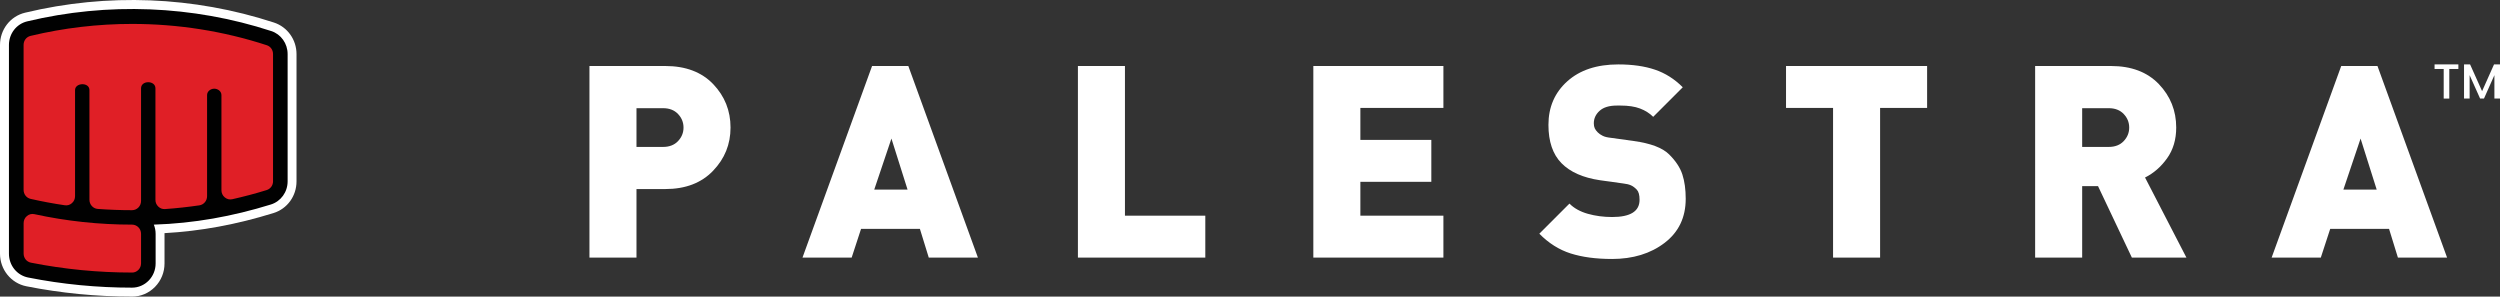
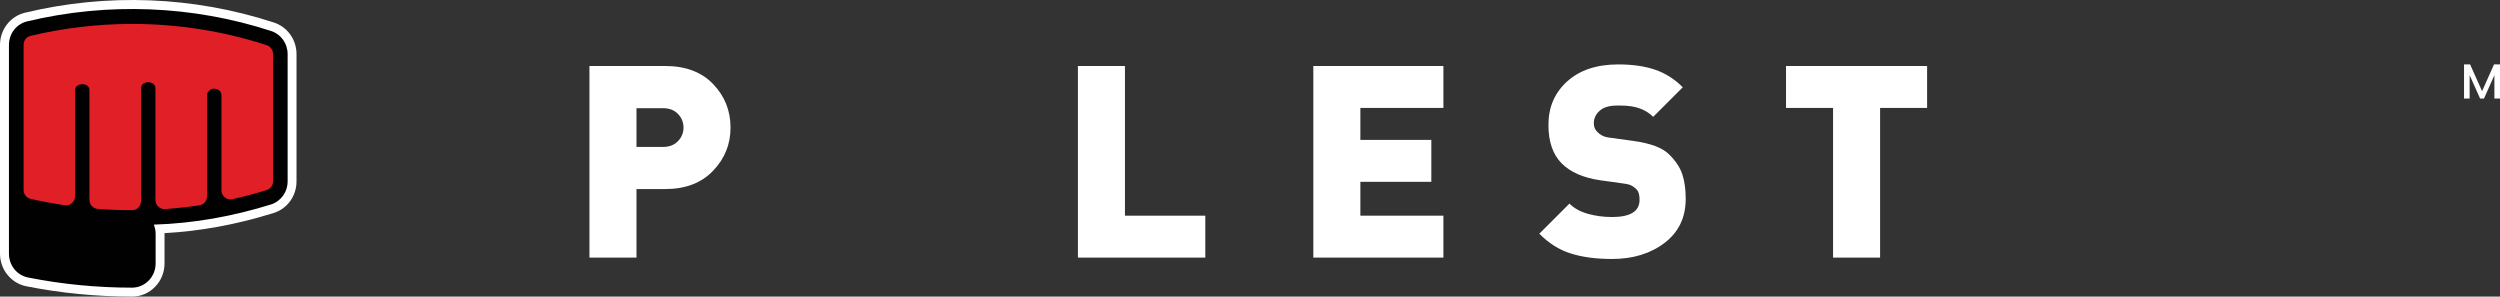
<svg xmlns="http://www.w3.org/2000/svg" id="Layer_1" data-name="Layer 1" viewBox="0 0 933.33 110.73">
  <rect x="0" y="0" width="933.33" height="110.73" fill="#333333" stroke="none" />
  <defs>
    <style>
      .cls-1 {
        fill: #010101;
      }

      .cls-1, .cls-2 {
        fill-rule: evenodd;
      }

      .cls-3 {
        fill: #fff;
      }

      .cls-2 {
        fill: #e01f26;
      }
    </style>
  </defs>
  <g>
    <g>
      <path class="cls-1" d="M101.22,11.58C71.91,2.01,40.09.79,10.14,7.98c-4,.96-6.8,4.59-6.8,8.8,0,26.81,0,52.3,0,77.94,0,4.35,2.98,8.05,7.14,8.88,12.78,2.54,25.79,3.79,38.81,3.79,4.86,0,8.81-4.05,8.81-9.04v-11.02c0-1.23-.24-2.4-.67-3.47,14.95-.46,29.39-3.08,43.68-7.51,3.74-1.16,6.27-4.64,6.27-8.66V20.2c0-3.96-2.46-7.42-6.14-8.62Z" />
      <path class="cls-3" d="M49.28,110.73h0c-13.3,0-26.57-1.3-39.46-3.86-5.69-1.13-9.82-6.24-9.82-12.15V16.79C0,11.02,3.85,6.06,9.36,4.74c30.78-7.39,62.91-6.12,92.9,3.67,5.05,1.65,8.44,6.39,8.44,11.79v47.51c0,5.49-3.46,10.25-8.62,11.84-13.82,4.28-27.16,6.74-40.66,7.49,0,.1,0,.2,0,.3v11.02c0,3.29-1.25,6.38-3.53,8.72-2.3,2.36-5.36,3.66-8.61,3.66ZM49.36,6.67c-12.88,0-25.78,1.52-38.45,4.56-2.5.6-4.25,2.89-4.25,5.56v77.94c0,2.74,1.87,5.09,4.45,5.61,12.46,2.47,25.29,3.73,38.16,3.73h0c1.44,0,2.81-.58,3.84-1.64,1.06-1.08,1.64-2.53,1.64-4.06v-11.02c0-.77-.14-1.51-.43-2.21l-1.81-4.44,4.8-.15c14.22-.44,28.22-2.85,42.79-7.36,2.34-.73,3.92-2.92,3.92-5.47V20.2c0-2.51-1.54-4.69-3.84-5.44h0c-16.48-5.38-33.63-8.08-50.82-8.08Z" />
    </g>
    <path class="cls-1" d="M101.22,11.58C71.91,2.01,40.09.79,10.14,7.98c-4,.96-6.8,4.59-6.8,8.8,0,26.81,0,52.3,0,77.94,0,4.35,2.98,8.05,7.14,8.88,12.78,2.54,25.79,3.79,38.81,3.79,4.86,0,8.81-4.05,8.81-9.04v-11.02c0-1.23-.24-2.4-.67-3.47,14.95-.46,29.39-3.08,43.68-7.51,3.74-1.16,6.27-4.64,6.27-8.66V20.2c0-3.96-2.46-7.42-6.14-8.62ZM49.28,101.8c-12.67,0-25.33-1.22-37.77-3.69h0c-1.59-.32-2.72-1.71-2.72-3.38v-11.36c0-1.07.43-2,1.24-2.67.81-.68,1.78-.92,2.81-.69,11.97,2.61,24.2,3.9,36.44,3.9,1.85,0,3.35,1.54,3.35,3.44v11.02c0,1.9-1.51,3.44-3.36,3.44ZM101.91,67.71c0,1.54-.95,2.85-2.39,3.3-4.22,1.31-8.5,2.44-12.81,3.41-1.02.23-2,0-2.82-.68-.82-.68-1.25-1.61-1.25-2.68v-35.51c0-1.45-1.37-2.39-2.68-2.39-1.31,0-2.68.94-2.68,2.39v37.75c0,1.72-1.22,3.16-2.88,3.41-4.25.62-8.52,1.09-12.81,1.39-.96.07-1.82-.24-2.52-.92-.7-.67-1.07-1.53-1.07-2.52v-41.64c0-3.02-5.37-3.06-5.37,0v42.06h0c0,1.9-1.51,3.44-3.36,3.44-4.27,0-8.54-.16-12.8-.47-1.76-.13-3.11-1.62-3.11-3.43v-40.94c0-3.03-5.37-2.82-5.37,0v39.6c0,1.04-.4,1.93-1.16,2.6-.76.68-1.68.95-2.67.8-4.28-.63-8.53-1.42-12.75-2.38-1.55-.35-2.63-1.73-2.63-3.36V16.79c0-1.62,1.05-2.98,2.59-3.35,12.43-2.98,25.17-4.47,37.94-4.47,17.04,0,34.01,2.65,50.25,7.95,1.42.46,2.34,1.76,2.34,3.28v47.51Z" />
    <g>
      <path class="cls-2" d="M101.94,67.66c0,1.54-.95,2.85-2.39,3.3-4.22,1.31-8.5,2.44-12.81,3.41-1.02.23-2,0-2.82-.68-.82-.68-1.25-1.61-1.25-2.68v-35.51c0-1.45-1.37-2.39-2.68-2.39-1.31,0-2.68.94-2.68,2.39v37.75c0,1.72-1.22,3.16-2.88,3.41-4.25.62-8.52,1.09-12.81,1.39-.96.07-1.82-.24-2.52-.92-.7-.67-1.07-1.53-1.07-2.52v-41.64c0-3.02-5.37-3.06-5.37,0v42.06h0c0,1.9-1.51,3.44-3.36,3.44-4.27,0-8.54-.16-12.8-.47-1.76-.13-3.11-1.62-3.11-3.43v-40.94c0-3.03-5.37-2.82-5.37,0v39.6c0,1.04-.4,1.93-1.16,2.6-.76.68-1.68.95-2.67.8-4.28-.63-8.53-1.42-12.75-2.38-1.55-.35-2.63-1.73-2.63-3.36V16.75c0-1.62,1.05-2.98,2.59-3.35,12.43-2.98,25.17-4.47,37.94-4.47,17.04,0,34.01,2.65,50.25,7.95,1.42.46,2.34,1.76,2.34,3.28v47.51Z" />
-       <path class="cls-2" d="M49.31,101.75c-12.67,0-25.33-1.22-37.77-3.69h0c-1.59-.32-2.72-1.71-2.72-3.38v-11.36c0-1.07.43-2,1.24-2.67.81-.68,1.78-.92,2.81-.69,11.97,2.61,24.2,3.9,36.44,3.9,1.85,0,3.35,1.54,3.35,3.44v11.02c0,1.9-1.51,3.44-3.36,3.44Z" />
    </g>
  </g>
  <g>
    <g>
      <path class="cls-3" d="M248.35,70.59h-10.73v25.58h-17.56V24.64h28.29c7.62,0,13.59,2.26,17.91,6.77,4.31,4.51,6.47,9.92,6.47,16.2s-2.17,11.61-6.52,16.15c-4.35,4.55-10.3,6.82-17.86,6.82ZM247.55,40.4h-9.93v14.45h9.93c2.34,0,4.2-.72,5.57-2.16,1.37-1.44,2.06-3.13,2.06-5.07s-.69-3.63-2.06-5.07c-1.37-1.44-3.23-2.16-5.57-2.16Z" />
-       <path class="cls-3" d="M346.74,96.18l-3.31-10.73h-21.97l-3.51,10.73h-18.36l25.98-71.53h13.54l25.98,71.53h-18.36ZM332.8,51.73l-6.42,19.06h12.44l-6.02-19.06Z" />
      <path class="cls-3" d="M402.42,96.18V24.64h17.56v55.88h30v15.65h-47.56Z" />
      <path class="cls-3" d="M490.31,96.18V24.64h48.56v15.65h-31v11.94h26.49v15.65h-26.49v12.64h31v15.65h-48.56Z" />
      <path class="cls-3" d="M601.77,96.68c-5.95,0-11.09-.69-15.4-2.06-4.31-1.37-8.21-3.83-11.69-7.37l11.24-11.24c1.74,1.74,4.03,3.01,6.87,3.81,2.84.8,5.87,1.2,9.08,1.2,6.82,0,10.23-2.14,10.23-6.42,0-1.81-.35-3.08-1.05-3.81-.7-.73-1.42-1.27-2.16-1.6-.74-.33-1.7-.57-2.91-.7l-8.63-1.2c-6.36-.94-11.15-3.06-14.4-6.37-3.25-3.31-4.87-8.08-4.87-14.3,0-6.62,2.34-12.04,7.02-16.25,4.68-4.21,11.04-6.32,19.06-6.32,5.28,0,9.85.65,13.69,1.96,3.85,1.3,7.31,3.5,10.38,6.57l-11.04,11.04c-1.34-1.34-2.98-2.37-4.92-3.11-1.94-.74-4.38-1.1-7.32-1.1h-1.3c-2.88,0-5.03.65-6.47,1.96-1.44,1.3-2.16,2.86-2.16,4.67,0,.74.12,1.35.35,1.86.23.5.6,1,1.1,1.5.5.5,1.12.94,1.86,1.3.73.37,1.74.62,3.01.75l8.63,1.2c6.29.87,10.67,2.53,13.14,4.97,2.47,2.44,4.13,4.95,4.97,7.52.84,2.58,1.25,5.6,1.25,9.08,0,6.96-2.63,12.44-7.88,16.45-5.25,4.01-11.82,6.02-19.71,6.02Z" />
      <path class="cls-3" d="M701.9,40.29v55.88h-17.56v-55.88h-17.56v-15.65h52.67v15.65h-17.56Z" />
-       <path class="cls-3" d="M795.9,96.18l-12.64-26.69h-5.92v26.69h-17.56V24.64h28.29c7.62,0,13.59,2.26,17.91,6.77,4.31,4.51,6.47,9.92,6.47,16.2,0,4.48-1.14,8.31-3.41,11.49-2.27,3.18-5.02,5.57-8.23,7.17l15.45,29.9h-20.37ZM787.27,40.4h-9.93v14.45h9.93c2.34,0,4.2-.72,5.57-2.16,1.37-1.44,2.06-3.13,2.06-5.07s-.69-3.63-2.06-5.07c-1.37-1.44-3.23-2.16-5.57-2.16Z" />
-       <path class="cls-3" d="M895.22,96.18l-3.31-10.73h-21.97l-3.51,10.73h-18.36l25.98-71.53h13.54l25.99,71.53h-18.36ZM881.28,51.73l-6.42,19.06h12.44l-6.02-19.06Z" />
    </g>
    <g>
-       <path class="cls-3" d="M917.79,24.04v1.71h-3.39v11.05h-2.09v-11.05h-3.41v-1.71h8.9Z" />
      <path class="cls-3" d="M933.33,24.04v12.75h-2.09v-8.73l-3.89,8.73h-1.45l-3.91-8.73v8.73h-2.09v-12.75h2.26l4.48,10,4.46-10h2.24Z" />
    </g>
  </g>
</svg>